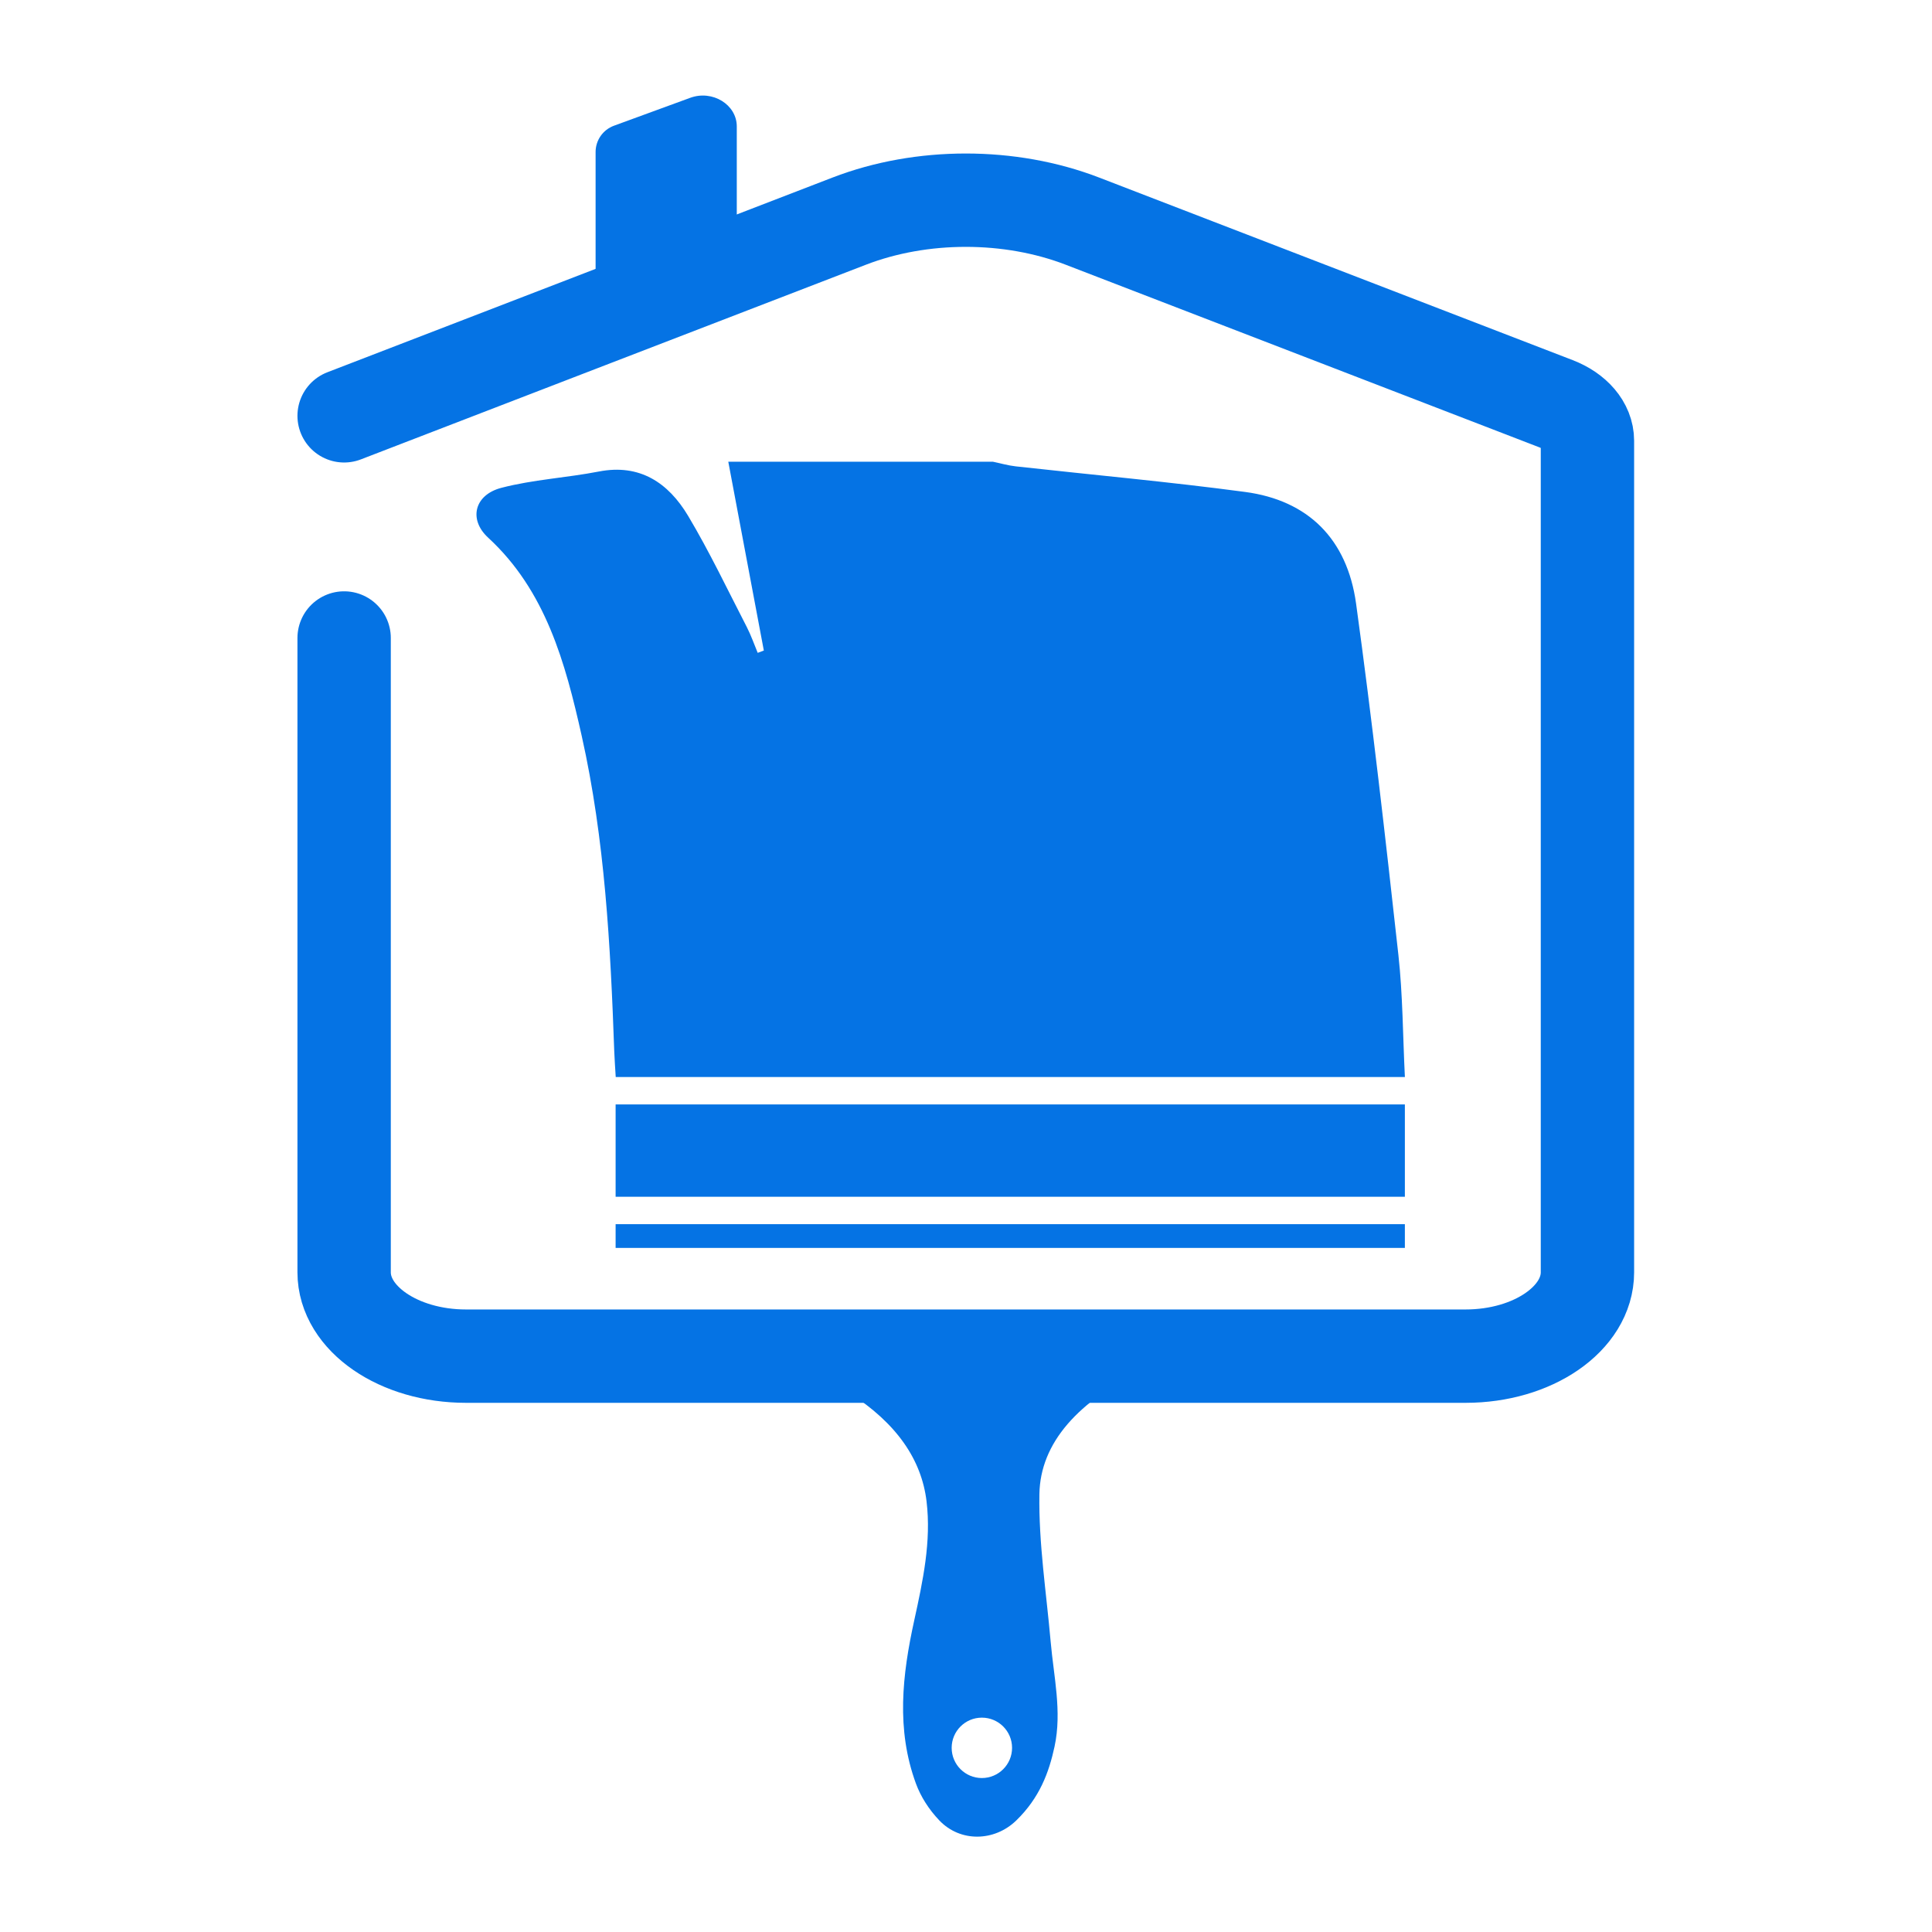
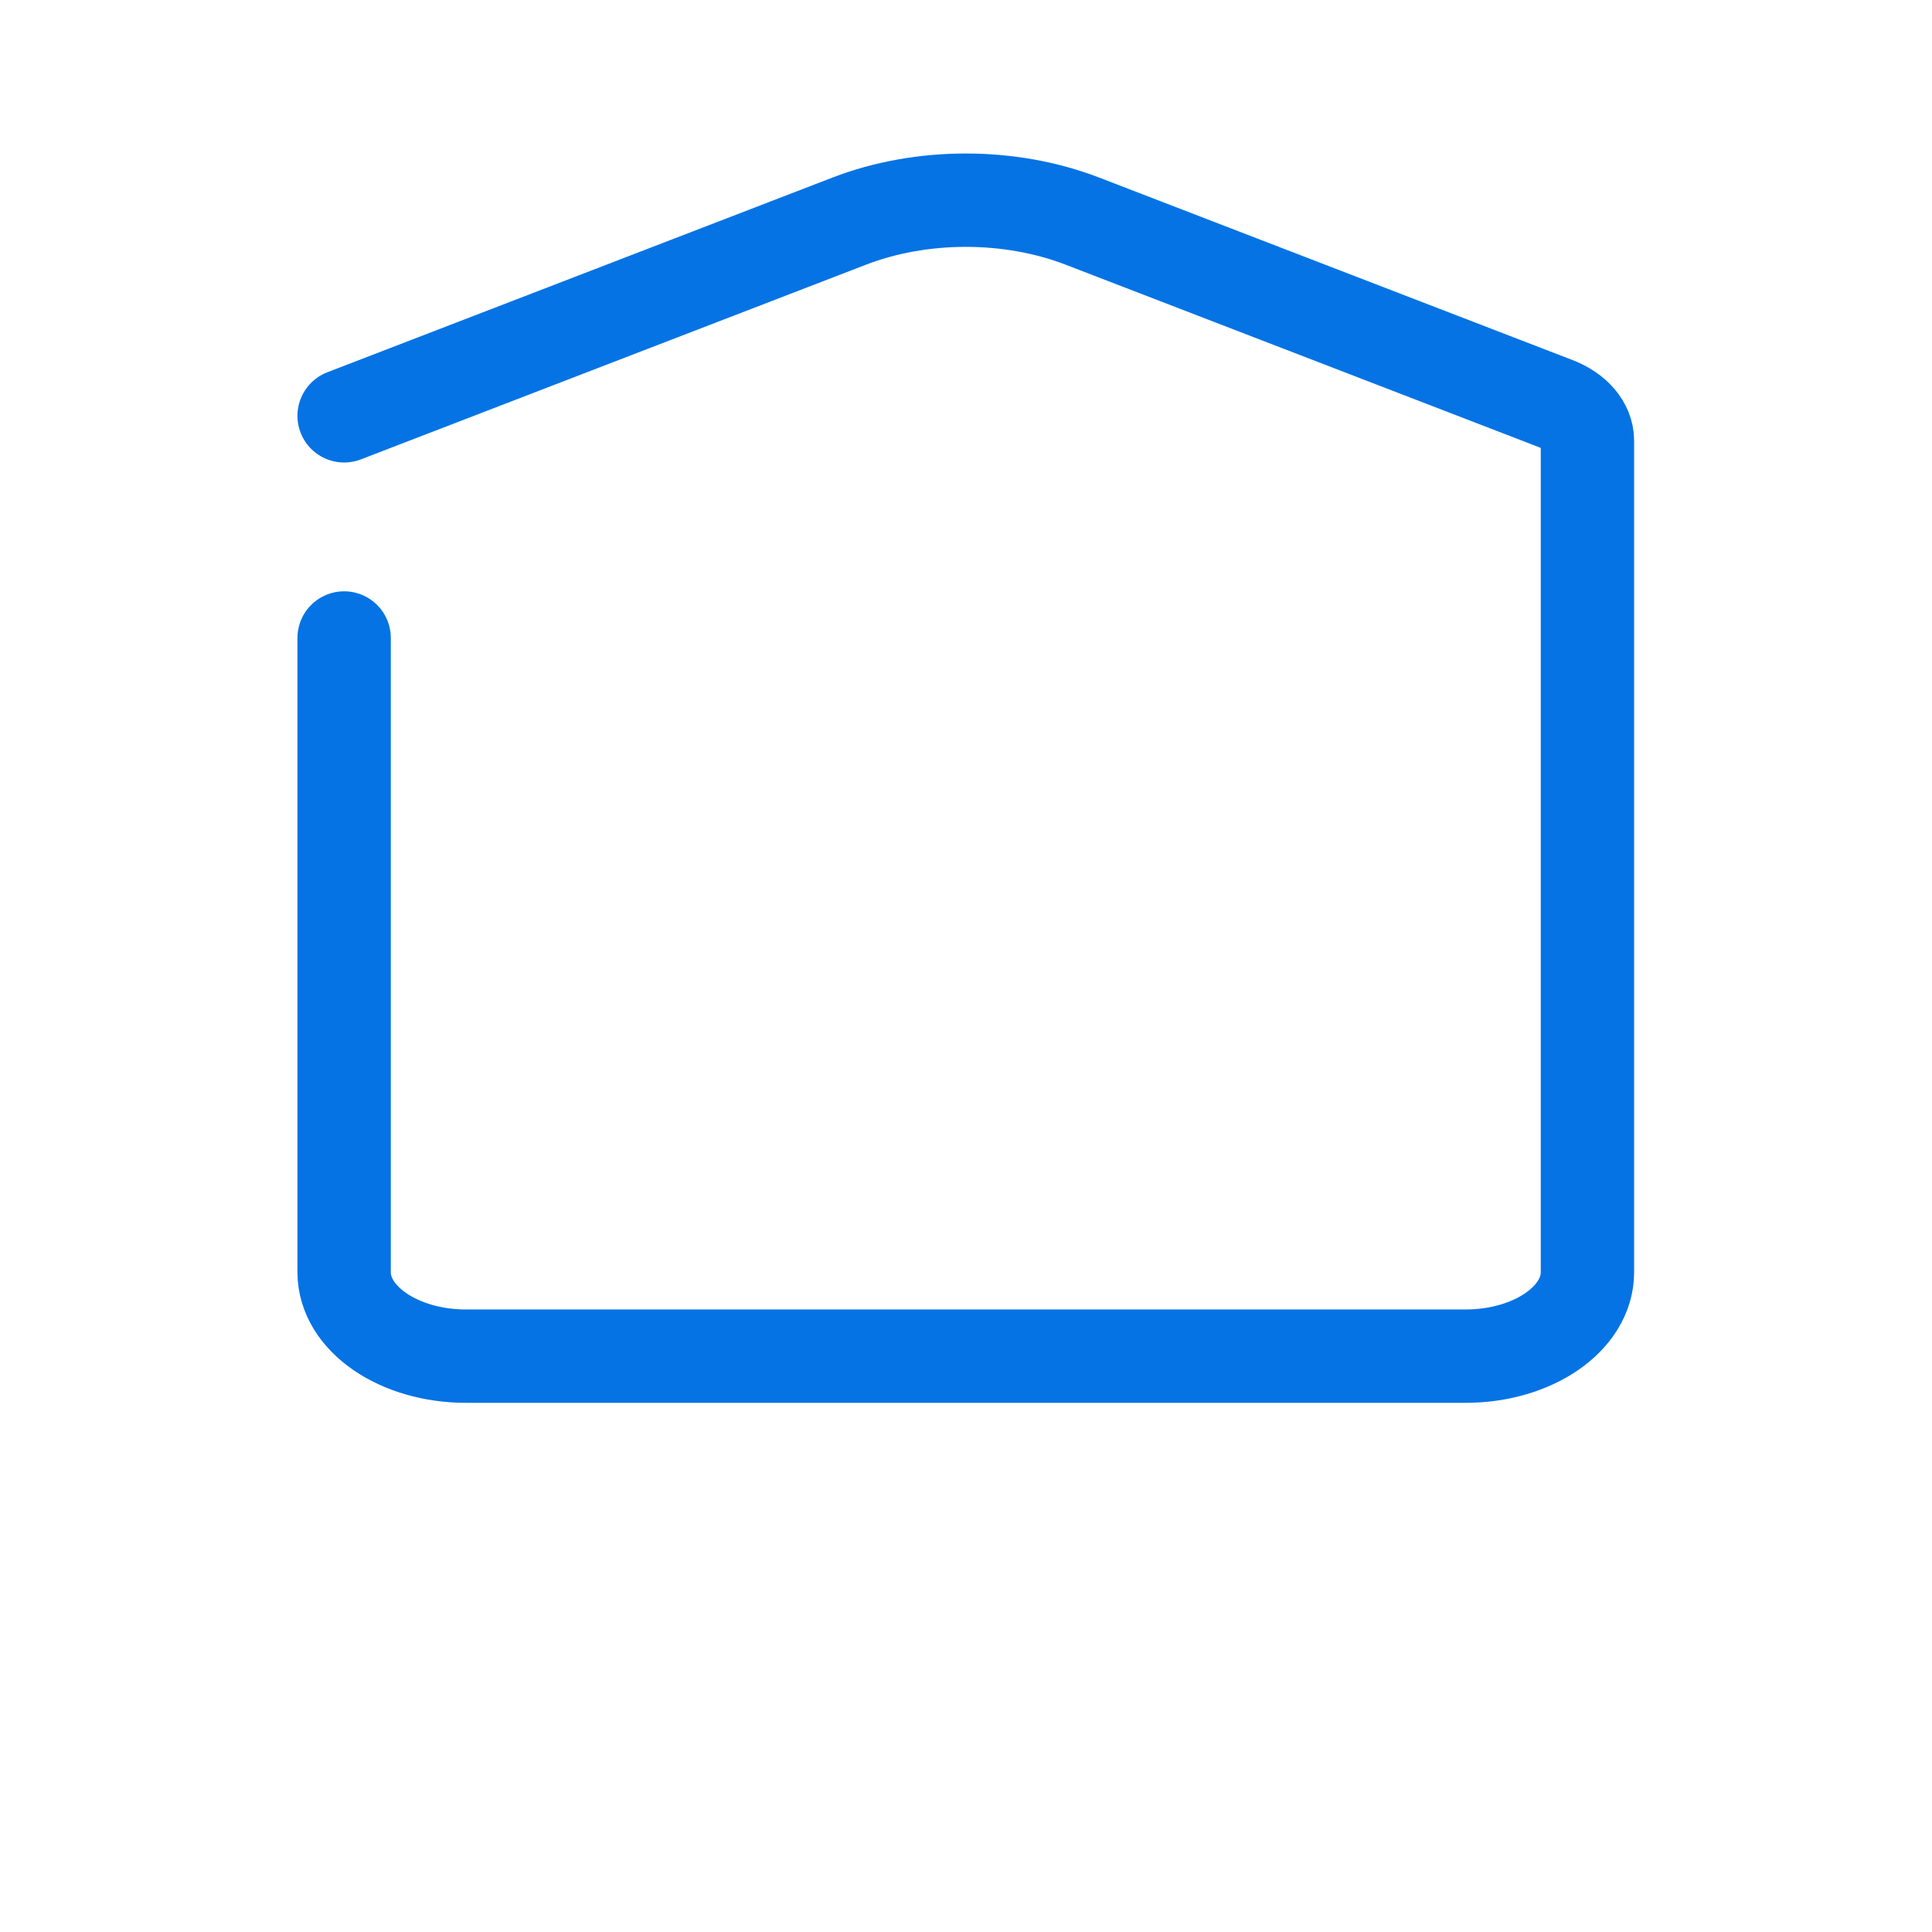
<svg xmlns="http://www.w3.org/2000/svg" version="1.1" id="Camada_1" x="0" y="0" viewBox="0 0 1000 1000" style="enable-background:new 0 0 1000 1000" xml:space="preserve">
  <style>.st1{fill:#0573e4}</style>
  <path d="M178.12 330.22v328.3c0 23.98 28.24 43.42 63.07 43.42h517.4c34.83 0 63.07-19.44 63.07-43.42V228.14c0-7.96-6.25-15.31-16.34-19.2l-245.06-94.48c-37.5-14.46-83.21-14.46-120.71 0L178.12 215.23" style="fill:none;stroke:#0573e4;stroke-width:48.321;stroke-linecap:round;stroke-linejoin:bevel;stroke-miterlimit:10" />
-   <path class="st1" d="M308.28 157.76V78.67c0-6.08 3.8-11.51 9.51-13.6l39.46-14.44c11.54-4.22 24.11 3.51 24.11 14.82v69.36l-73.08 22.95zM376.96 238.98c6.13 32.58 12.26 65.16 18.4 97.74-1.06.4-2.11.79-3.17 1.19-1.86-4.45-3.44-9.07-5.64-13.34-9.95-19.28-19.29-38.96-30.36-57.52-10.3-17.26-25.11-27.09-46.22-22.99-16.75 3.25-34.01 4.15-50.47 8.44-13.98 3.64-17.06 16.38-6.86 25.77 29.83 27.46 39.96 64.7 48.46 102.66 12.02 53.67 14.88 108.44 16.84 163.27.15 4.17.47 8.33.76 13.27h408.47c-1.07-21.35-1.07-42.4-3.36-63.18-6.71-60.68-13.58-121.37-21.9-181.83-4.62-33.59-24.94-53.48-57.38-57.82-39.5-5.29-79.22-8.85-118.83-13.26-3.95-.44-7.83-1.58-11.74-2.39-45.68-.01-91.34-.01-137-.01zM727.16 619.43v-47.78H318.64v47.78h408.52zM727.16 645.91v-12.29H318.64v12.29h408.52zM412.47 705.96c9.31 5.11 18.88 9.72 27.2 15.06 24.44 15.67 37.31 34.46 39.91 56.06 2.51 20.8-1.9 41.22-6.4 61.76-6.17 28.09-9.4 56.34.92 84.37 2.43 6.61 6.57 13.26 12.15 19.1 10.8 11.28 28.43 10.98 39.8-.07 12.04-11.71 16.9-24.81 19.79-38.26 3.9-18.17-.45-36.24-2.03-54.35-2.23-25.42-6.24-50.87-5.82-76.28.44-26.55 20.11-48.37 54.74-64.85 1.09-.52 2.24-1 3.3-1.54.28-.15.34-.46.69-.99-61.49-.01-122.77-.01-184.25-.01zm95.74 214.35c-8.63 0-15.63-7-15.63-15.63s7-15.63 15.63-15.63 15.63 7 15.63 15.63-6.99 15.63-15.63 15.63z" />
</svg>